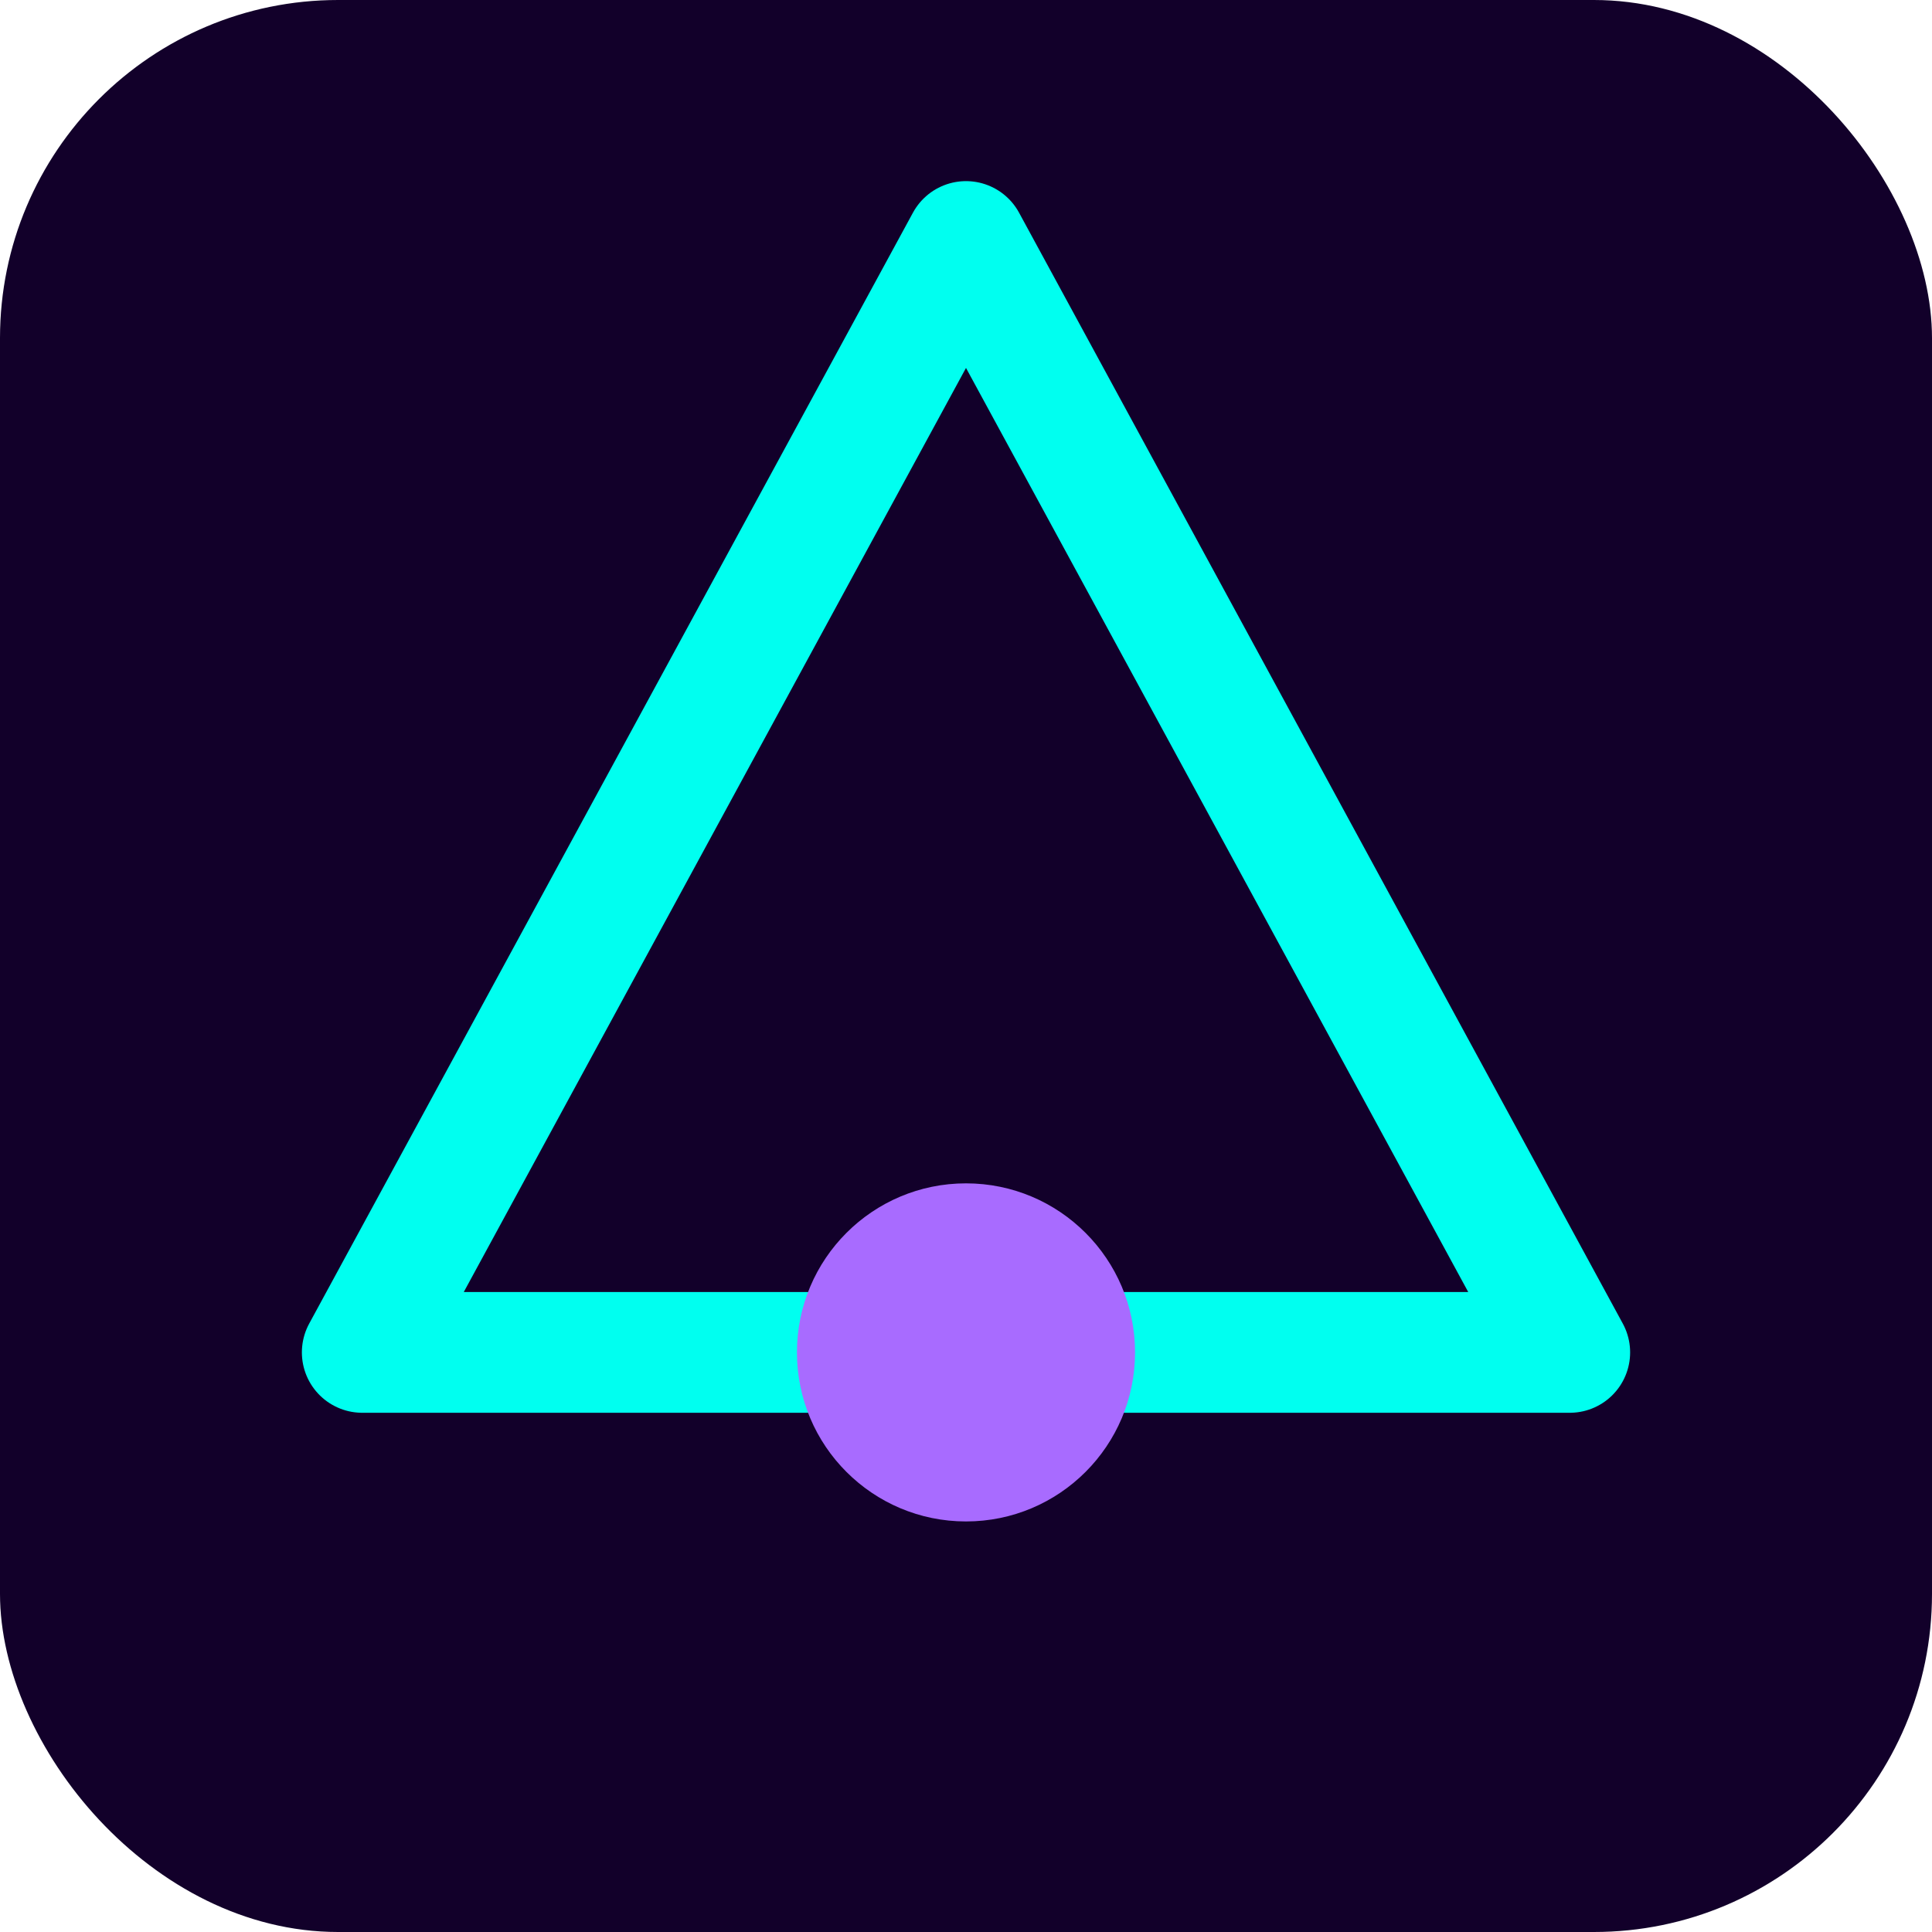
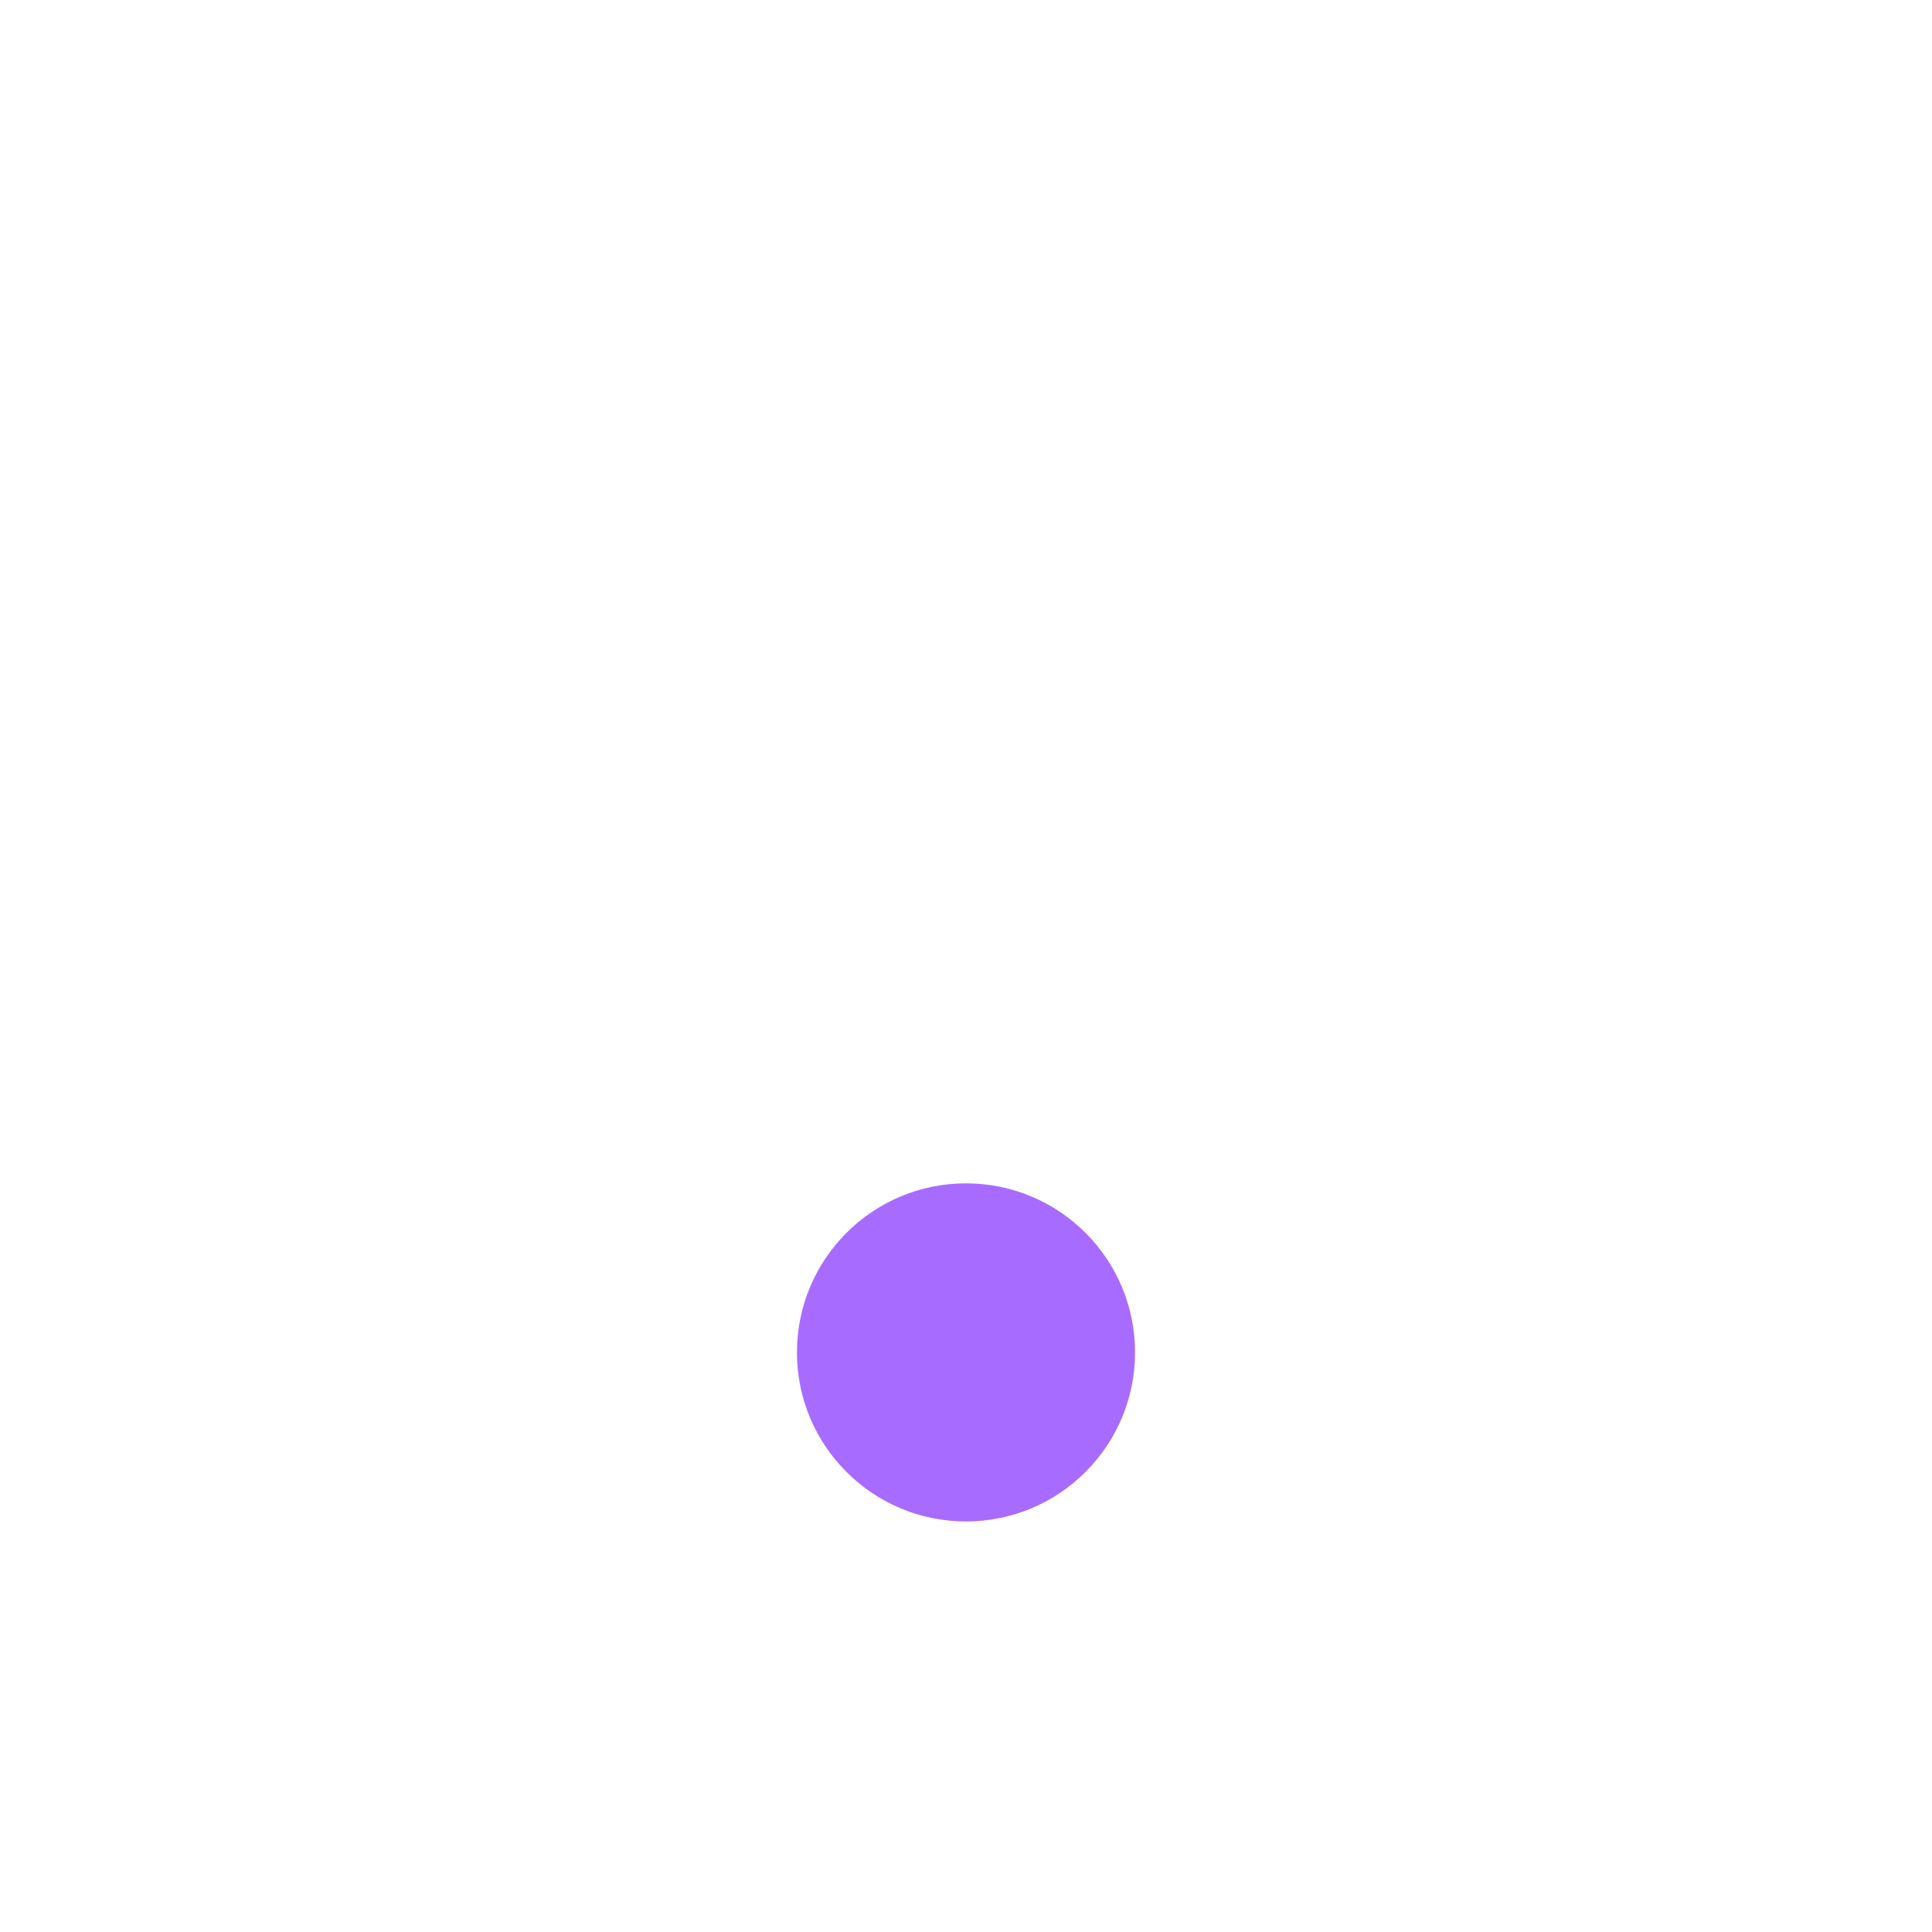
<svg xmlns="http://www.w3.org/2000/svg" width="160" height="160" viewBox="0 0 160 160">
-   <rect width="160" height="160" rx="28" fill="#12002a" />
-   <path d="M30 112 L80 20 L130 112 Z" fill="none" stroke="#00fff0" stroke-width="10" stroke-linejoin="round" />
  <circle cx="80" cy="112" r="14" fill="#a86bff" />
</svg>